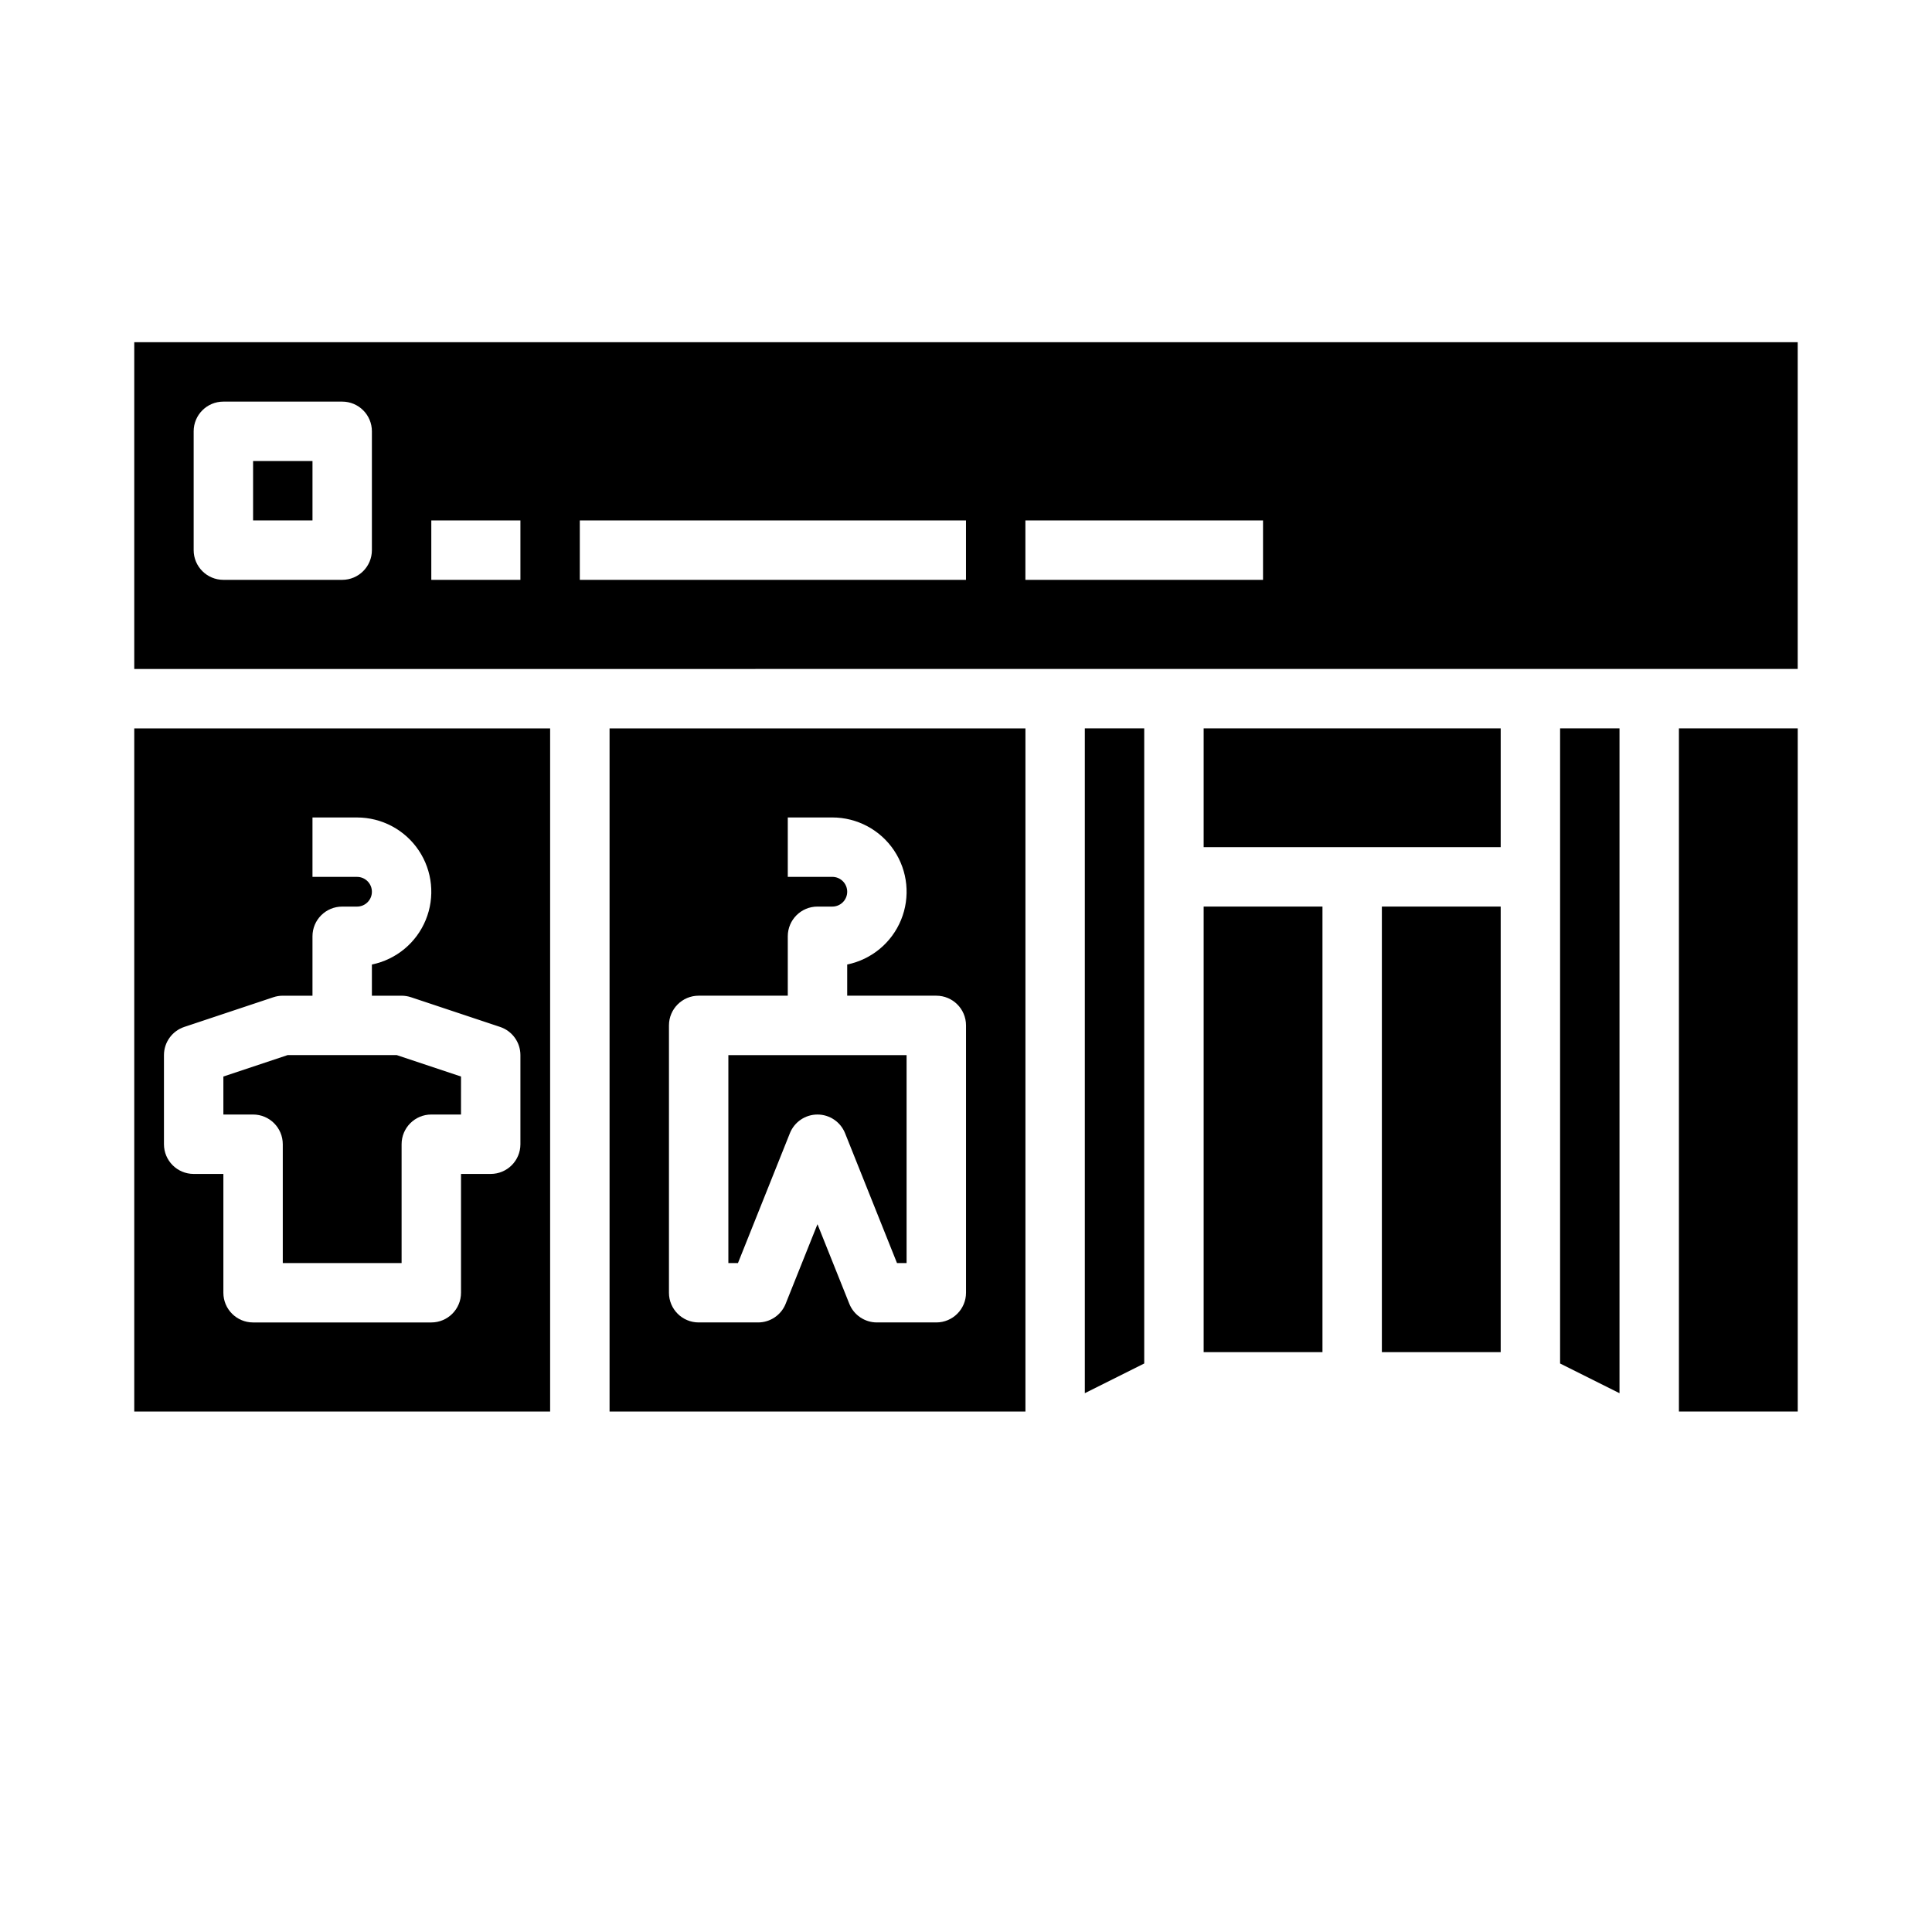
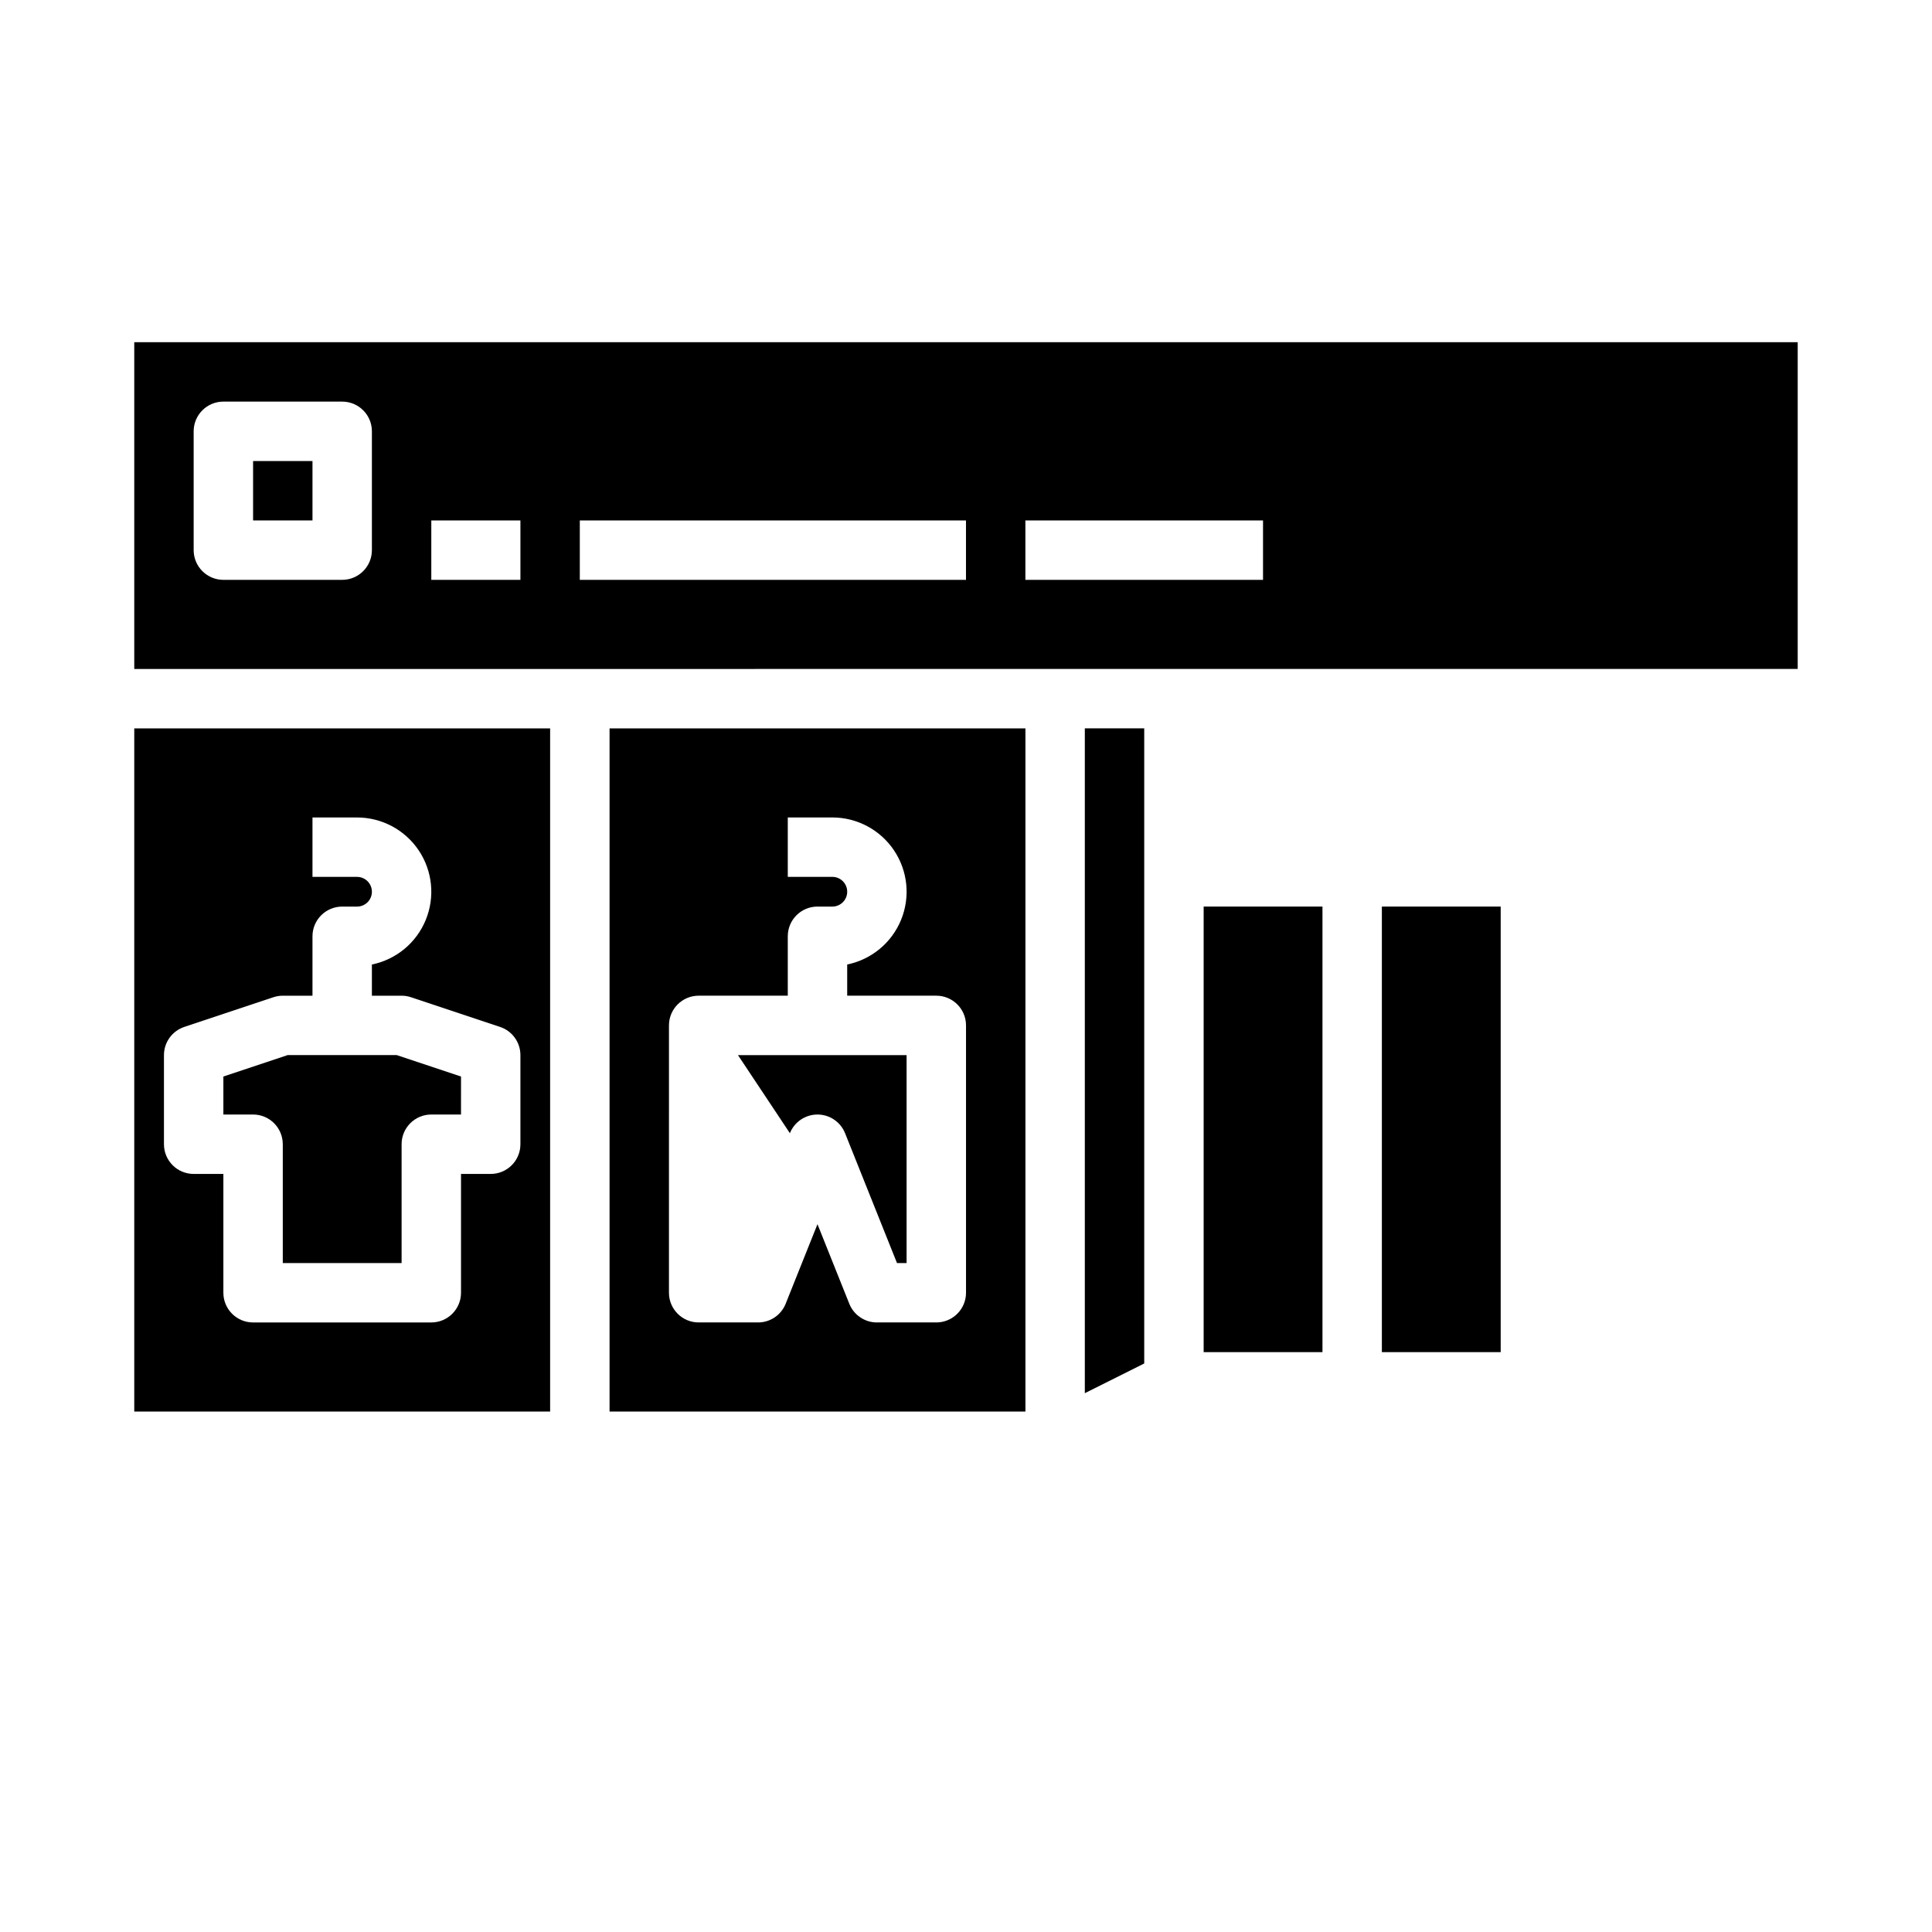
<svg xmlns="http://www.w3.org/2000/svg" fill="#000000" width="800px" height="800px" version="1.1" viewBox="144 144 512 512">
  <g>
-     <path d="m557.44 505.34 15.746 7.871v-176.19h-15.746z" />
-     <path d="m462.98 337.02h78.719v31.488h-78.719z" />
    <path d="m510.21 384.25h31.488v118.08h-31.488z" />
    <path d="m462.98 384.25h31.488v118.08h-31.488z" />
    <path d="m431.49 513.21 15.742-7.871v-168.32h-15.742z" />
    <path d="m305.54 518.08h110.21v-181.05h-110.21zm15.742-102.34c0-4.348 3.527-7.871 7.871-7.871h23.617v-15.746c0-4.348 3.523-7.871 7.871-7.871h3.938c2.176 0 3.938-1.762 3.938-3.934 0-2.176-1.762-3.938-3.938-3.938h-11.809v-15.746h11.809c6.562 0.004 12.691 3.273 16.344 8.723 3.656 5.449 4.356 12.359 1.863 18.43-2.492 6.07-7.844 10.5-14.27 11.816v8.266h23.617-0.004c4.348 0 7.875 3.523 7.875 7.871v70.848c0 4.348-3.527 7.871-7.875 7.871h-15.742c-3.219 0.004-6.113-1.957-7.309-4.945l-8.438-21.09-8.434 21.086v0.004c-1.195 2.988-4.09 4.949-7.309 4.945h-15.746c-4.344 0-7.871-3.523-7.871-7.871z" />
    <path d="m211.07 266.18h15.742v15.742h-15.742z" />
    <path d="m179.58 518.08h110.21v-181.05h-110.21zm7.871-94.465c0-3.387 2.168-6.394 5.383-7.469l23.617-7.871c0.801-0.266 1.645-0.402 2.488-0.402h7.871v-15.746c0-4.348 3.527-7.871 7.875-7.871h3.938-0.004c2.176 0 3.938-1.762 3.938-3.934 0-2.176-1.762-3.938-3.938-3.938h-11.809v-15.746h11.809c6.562 0.004 12.691 3.273 16.348 8.723 3.652 5.449 4.352 12.359 1.859 18.43-2.488 6.07-7.84 10.5-14.27 11.816v8.266h7.871c0.848 0 1.688 0.137 2.488 0.402l23.617 7.871c3.215 1.074 5.383 4.082 5.383 7.469v23.617c0 4.348-3.523 7.871-7.871 7.871h-7.871v31.488c0 4.348-3.527 7.871-7.875 7.871h-47.23c-4.348 0-7.871-3.523-7.871-7.871v-31.488h-7.875c-4.348 0-7.871-3.523-7.871-7.871z" />
    <path d="m179.58 234.69v86.594l440.83-0.004v-86.59zm62.977 55.105v-0.004c0 4.348-3.523 7.871-7.871 7.875h-31.488c-4.348-0.004-7.875-3.527-7.875-7.875v-31.488c0-4.348 3.527-7.871 7.875-7.871h31.488c4.348 0 7.871 3.523 7.871 7.871zm39.359 7.871h-23.617v-15.746h23.617zm118.08 0h-102.34v-15.746h102.34zm78.719 0h-62.977v-15.746h62.977z" />
-     <path d="m353.33 444.31c1.195-2.988 4.09-4.949 7.309-4.949s6.117 1.961 7.312 4.949l13.762 34.41h2.543v-55.105h-47.23v55.105h2.543z" />
-     <path d="m588.93 337.02h31.488v181.05h-31.488z" />
+     <path d="m353.33 444.31c1.195-2.988 4.09-4.949 7.309-4.949s6.117 1.961 7.312 4.949l13.762 34.41h2.543v-55.105h-47.23h2.543z" />
    <path d="m218.94 447.23v31.488h31.488v-31.488c0-4.348 3.523-7.871 7.871-7.871h7.871l0.004-10.07-17.023-5.676h-28.934l-17.02 5.676v10.07h7.871c4.348 0 7.871 3.523 7.871 7.871z" />
  </g>
</svg>